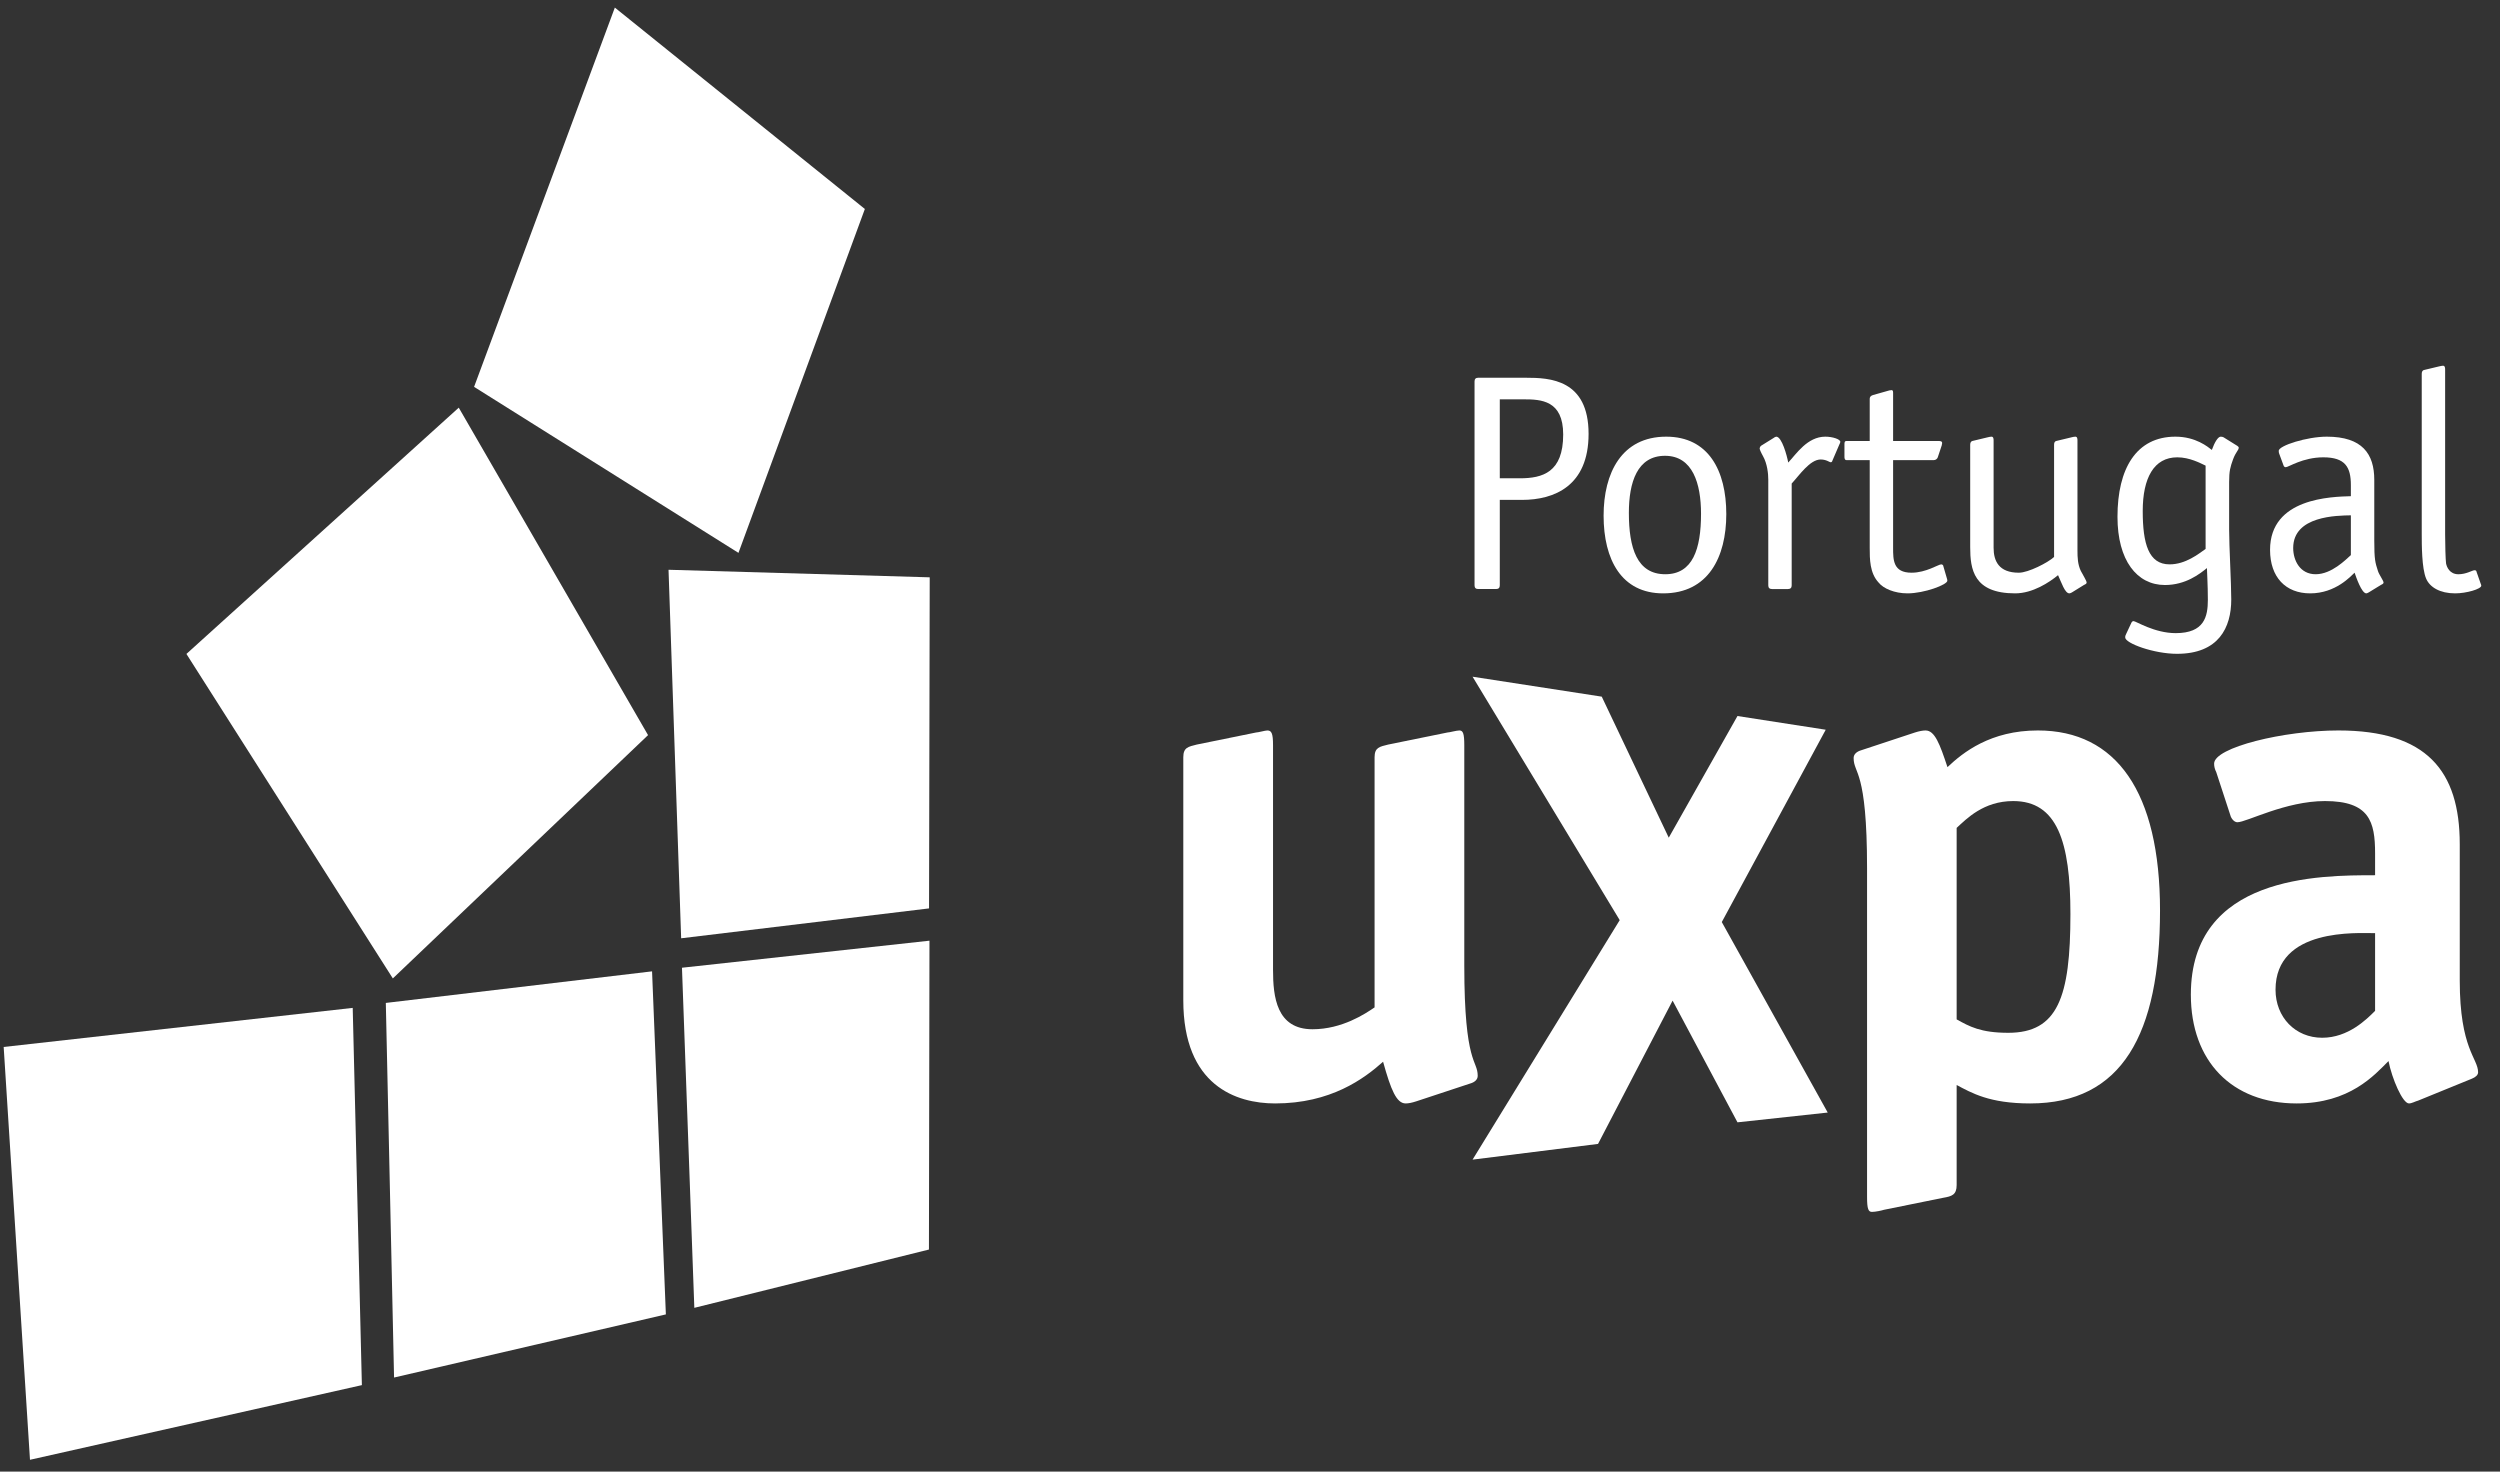
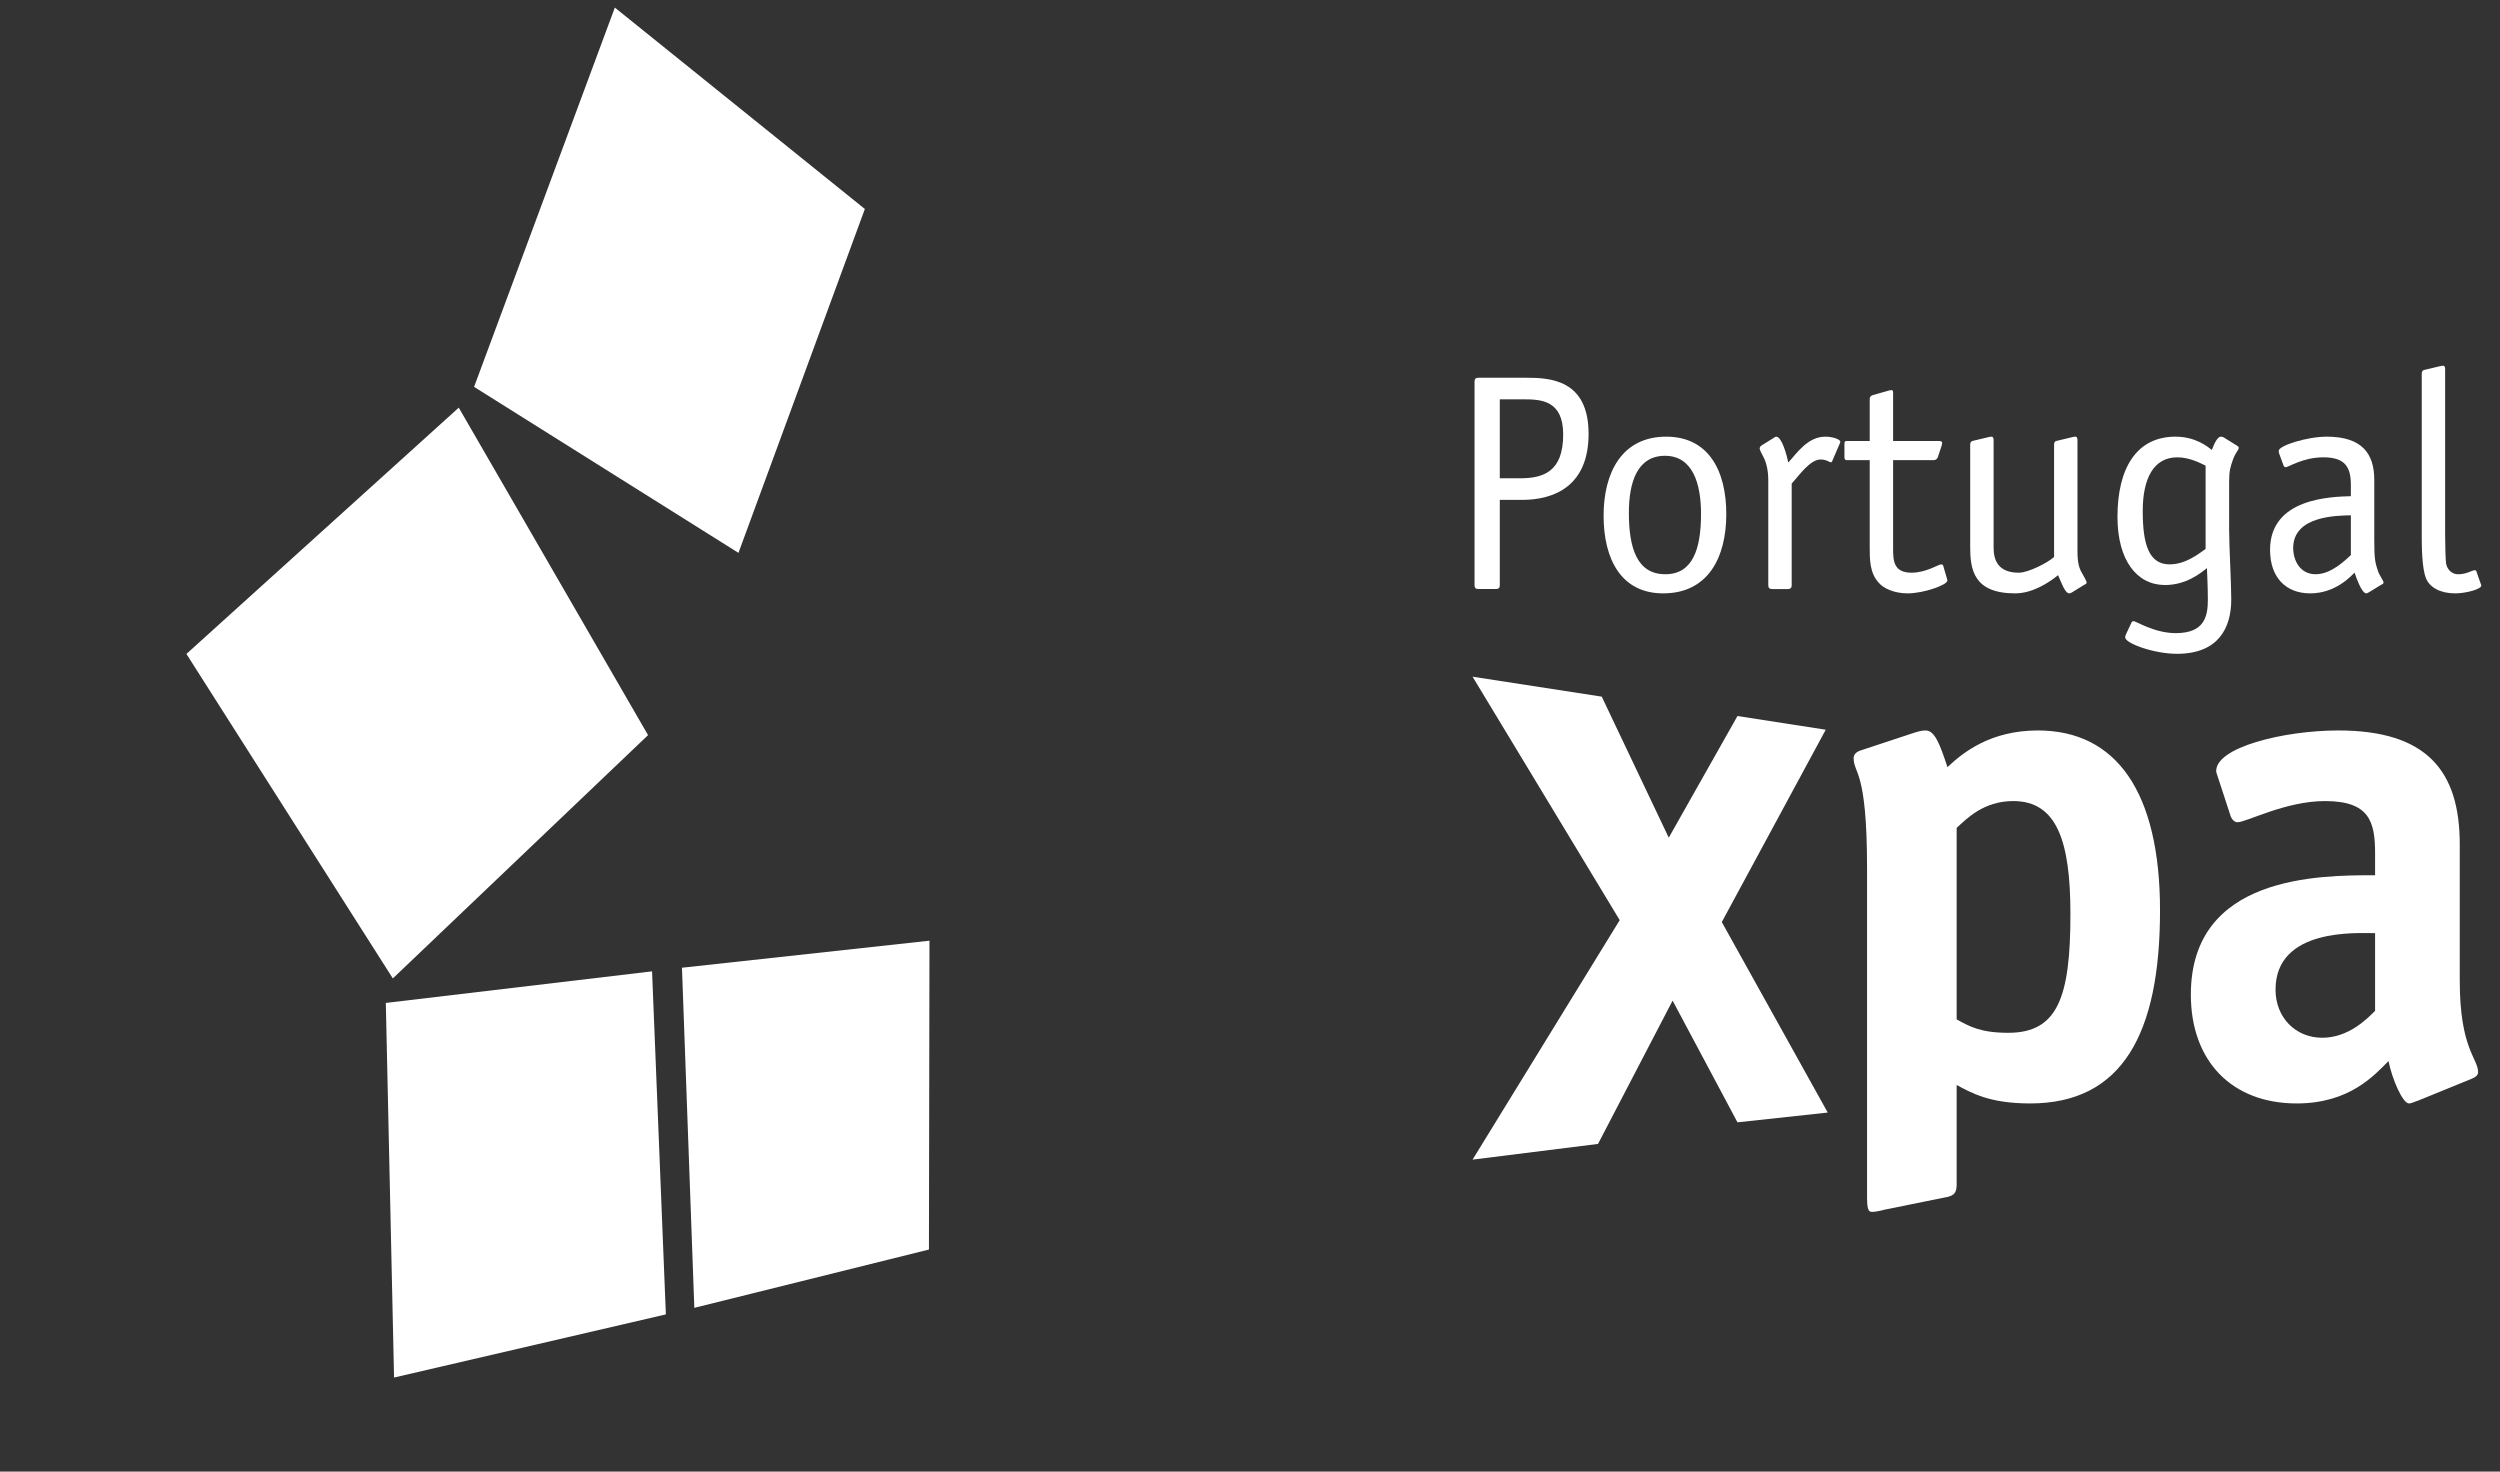
<svg xmlns="http://www.w3.org/2000/svg" width="141" height="83" viewBox="0 0 141 83" fill="none">
  <rect x="0" y="0" width="141" height="83" fill="#333333" stroke="none" />
  <g clip-path="url(#clip0_1630_1472)">
-     <path d="M79.88 62.114C79.64 62.192 79.445 62.234 79.28 62.234C78.763 62.234 78.448 61.475 78.006 59.882C76.934 60.839 75.06 62.234 71.918 62.234C69.73 62.234 66.738 61.237 66.738 56.416V42.71C66.738 42.153 67.023 42.114 67.495 41.994L70.839 41.313C70.959 41.313 71.356 41.198 71.476 41.198C71.716 41.198 71.799 41.358 71.799 42.032V54.702C71.799 56.218 71.993 58.05 74.025 58.05C75.697 58.05 77.009 57.172 77.526 56.817V42.71C77.526 42.153 77.811 42.114 78.291 41.994L81.634 41.313C81.746 41.313 82.144 41.198 82.309 41.198C82.511 41.198 82.586 41.358 82.586 42.032V54.464C82.586 60.079 83.343 59.762 83.343 60.679C83.343 60.879 83.186 61.038 82.901 61.116L79.88 62.114Z" fill="white" />
    <path d="M110.355 57.493C111.074 57.893 111.712 58.25 113.264 58.25C116.052 58.25 116.772 56.257 116.772 51.554C116.772 47.453 116.015 45.18 113.548 45.18C111.869 45.18 110.917 46.179 110.355 46.693V57.493ZM110.355 66.838C110.355 67.393 110.077 67.473 109.598 67.555L106.254 68.233C106.134 68.273 105.774 68.351 105.579 68.351C105.377 68.351 105.302 68.192 105.302 67.513V48.965C105.302 43.349 104.545 43.667 104.545 42.752C104.545 42.55 104.702 42.391 104.98 42.312L108.001 41.313C108.241 41.237 108.443 41.198 108.601 41.198C109.118 41.198 109.403 41.952 109.837 43.267C110.715 42.435 112.266 41.198 114.935 41.198C119.358 41.198 121.825 44.663 121.825 51.355C121.825 58.329 119.681 62.234 114.5 62.234C112.191 62.234 111.194 61.635 110.355 61.195V66.838Z" fill="white" />
-     <path d="M133.955 52.63C132.958 52.63 128.34 52.314 128.34 55.819C128.34 57.373 129.457 58.529 130.971 58.529C132.44 58.529 133.475 57.493 133.955 57.012V52.63ZM136.384 62.074C136.226 62.114 136.024 62.234 135.866 62.234C135.507 62.234 134.907 60.839 134.712 59.844C133.917 60.639 132.523 62.234 129.532 62.234C125.873 62.234 123.564 59.844 123.564 56.097C123.564 49.363 130.806 49.363 133.955 49.363V48.129C133.955 46.336 133.632 45.18 131.129 45.18C128.895 45.18 126.706 46.375 126.188 46.375C125.993 46.375 125.828 46.138 125.791 45.977L124.996 43.547C124.914 43.388 124.876 43.227 124.876 43.069C124.876 42.153 128.82 41.198 131.886 41.198C136.856 41.198 138.73 43.465 138.73 47.614V55.3C138.73 59.162 139.765 59.684 139.765 60.478C139.765 60.639 139.607 60.76 139.412 60.839L136.384 62.074Z" fill="white" />
+     <path d="M133.955 52.63C132.958 52.63 128.34 52.314 128.34 55.819C128.34 57.373 129.457 58.529 130.971 58.529C132.44 58.529 133.475 57.493 133.955 57.012V52.63ZM136.384 62.074C136.226 62.114 136.024 62.234 135.866 62.234C135.507 62.234 134.907 60.839 134.712 59.844C133.917 60.639 132.523 62.234 129.532 62.234C125.873 62.234 123.564 59.844 123.564 56.097C123.564 49.363 130.806 49.363 133.955 49.363V48.129C133.955 46.336 133.632 45.18 131.129 45.18C128.895 45.18 126.706 46.375 126.188 46.375C125.993 46.375 125.828 46.138 125.791 45.977L124.996 43.547C124.876 42.153 128.82 41.198 131.886 41.198C136.856 41.198 138.73 43.465 138.73 47.614V55.3C138.73 59.162 139.765 59.684 139.765 60.478C139.765 60.639 139.607 60.76 139.412 60.839L136.384 62.074Z" fill="white" />
    <path d="M83.053 38.166L91.352 51.896L83.053 65.403L90.129 64.517L94.335 56.435L97.994 63.299L103.084 62.748L97.109 52.004L102.971 41.157L97.994 40.383L94.118 47.245L90.339 39.291L83.053 38.166Z" fill="white" />
-     <path d="M37.705 32.135L38.417 52.919L52.398 51.234L52.436 32.561L37.705 32.135Z" fill="white" />
    <path d="M38.463 54.58L39.16 73.762L52.392 70.474L52.422 53.055L38.463 54.58Z" fill="white" />
    <path d="M21.76 56.565L22.225 77.693L37.555 74.132L36.776 54.784L21.76 56.565Z" fill="white" />
-     <path d="M0.207 59.049L1.691 82.332L20.41 78.121L19.893 56.845L0.207 59.049Z" fill="white" />
    <path d="M34.677 0.428L48.778 11.787L41.649 31.182L26.738 21.819L34.677 0.428Z" fill="white" />
    <path d="M36.55 41.461L22.156 55.183L10.514 36.882L25.874 22.992L36.55 41.461Z" fill="white" />
    <path d="M84.588 26.976V22.522H85.923C86.92 22.522 88.164 22.575 88.164 24.506C88.164 26.645 87.002 26.976 85.713 26.976H84.588ZM84.588 28.194H85.84C87.662 28.194 89.596 27.411 89.596 24.471C89.596 21.392 87.4 21.305 86.065 21.305H83.367C83.231 21.305 83.164 21.375 83.164 21.514V33.013C83.164 33.152 83.231 33.221 83.367 33.221H84.379C84.521 33.221 84.588 33.152 84.588 33.013V28.194Z" fill="white" />
    <path d="M97.363 28.995C97.363 26.542 96.358 24.628 93.974 24.628C91.455 24.628 90.443 26.681 90.443 29.082C90.443 31.569 91.455 33.466 93.802 33.466C96.343 33.466 97.363 31.43 97.363 28.995ZM93.922 32.387C92.325 32.387 91.868 30.908 91.868 28.925C91.868 27.203 92.34 25.707 93.907 25.707C95.466 25.707 95.938 27.272 95.938 28.977C95.938 30.978 95.466 32.387 93.922 32.387Z" fill="white" />
    <path d="M101.051 27.272C101.471 26.82 102.078 25.915 102.685 25.915C103.015 25.915 103.172 26.072 103.262 26.072C103.33 26.072 103.345 25.985 103.36 25.951L103.742 25.063C103.765 25.011 103.795 24.959 103.795 24.924C103.795 24.767 103.345 24.628 102.948 24.628C101.935 24.628 101.313 25.602 100.856 26.089C100.788 25.707 100.496 24.628 100.181 24.628C100.144 24.628 100.076 24.663 100.009 24.715L99.364 25.116C99.327 25.133 99.259 25.184 99.244 25.29C99.244 25.341 99.297 25.481 99.432 25.724C99.679 26.159 99.731 26.733 99.731 27.046V33.013C99.731 33.153 99.799 33.222 99.941 33.222H100.841C100.983 33.222 101.051 33.153 101.051 33.013V27.272Z" fill="white" />
    <path d="M109.605 31.935C109.605 31.883 109.552 31.83 109.485 31.83C109.327 31.83 108.63 32.301 107.813 32.301C106.771 32.301 106.771 31.587 106.771 30.891V25.951H109.065C109.17 25.951 109.26 25.881 109.29 25.794L109.515 25.116C109.515 25.063 109.537 25.029 109.537 24.993C109.537 24.889 109.447 24.872 109.342 24.872H106.771V22.193C106.771 22.089 106.771 22.002 106.681 22.002C106.651 22.002 106.614 22.019 106.561 22.019L105.639 22.28C105.519 22.315 105.452 22.384 105.452 22.489V24.872H104.147C104.027 24.872 104.027 24.959 104.027 25.08V25.742C104.027 25.829 104.027 25.951 104.147 25.951H105.452V30.891C105.452 31.535 105.452 32.318 105.954 32.857C106.216 33.187 106.839 33.466 107.588 33.466C108.525 33.466 109.83 32.979 109.83 32.753C109.83 32.7 109.815 32.648 109.792 32.579L109.605 31.935Z" fill="white" />
    <path d="M115.85 31.413C115.512 31.726 114.403 32.301 113.863 32.301C112.731 32.301 112.439 31.639 112.439 30.891V24.855C112.439 24.767 112.439 24.628 112.319 24.628C112.199 24.646 112.244 24.628 112.109 24.663L111.239 24.872C111.172 24.889 111.119 24.959 111.119 25.08V30.857C111.119 32.109 111.307 33.466 113.653 33.466C114.65 33.466 115.587 32.84 116.074 32.439C116.262 32.84 116.457 33.466 116.712 33.466C116.749 33.466 116.787 33.448 116.854 33.414L117.529 32.996C117.604 32.961 117.686 32.927 117.686 32.857C117.686 32.753 117.461 32.405 117.356 32.196C117.184 31.83 117.169 31.448 117.169 31.048V24.855C117.169 24.767 117.169 24.628 117.049 24.628C116.922 24.646 116.974 24.628 116.839 24.663L115.97 24.872C115.895 24.889 115.85 24.959 115.85 25.08V31.413Z" fill="white" />
    <path d="M125.723 27.185C125.723 26.559 125.79 26.332 125.948 25.897C126.105 25.48 126.263 25.393 126.263 25.254C126.263 25.219 126.263 25.202 126.188 25.149L125.408 24.663C125.371 24.645 125.318 24.628 125.251 24.628C125.093 24.628 124.906 24.941 124.748 25.376C124.523 25.202 123.841 24.628 122.694 24.628C120.49 24.628 119.426 26.419 119.426 29.151C119.426 31.604 120.52 32.995 122.102 32.995C123.272 32.995 124.066 32.369 124.471 32.039C124.471 32.247 124.523 32.961 124.523 33.83C124.523 34.77 124.329 35.709 122.709 35.709C121.51 35.709 120.468 35.031 120.333 35.031C120.265 35.031 120.228 35.083 120.205 35.136L119.928 35.727C119.876 35.831 119.861 35.866 119.861 35.953C119.861 36.283 121.48 36.875 122.784 36.875C125.131 36.875 125.843 35.397 125.843 33.813C125.843 32.874 125.723 30.838 125.723 29.864V27.185ZM124.396 30.96C123.999 31.238 123.271 31.83 122.364 31.83C121.18 31.83 120.85 30.665 120.85 28.821C120.85 26.959 121.48 25.793 122.799 25.793C123.496 25.793 124.104 26.124 124.396 26.262V30.96Z" fill="white" />
    <path d="M133.909 27.063C133.909 25.602 133.234 24.628 131.232 24.628C130.115 24.628 128.519 25.132 128.519 25.428C128.519 25.515 128.534 25.567 128.571 25.654L128.796 26.263C128.811 26.315 128.863 26.35 128.916 26.35C129.073 26.35 129.875 25.793 131.037 25.793C132.274 25.793 132.589 26.35 132.589 27.359V27.985C131.51 28.02 128.031 28.072 128.031 31.012C128.031 32.561 128.916 33.466 130.295 33.466C131.735 33.466 132.589 32.491 132.799 32.3C132.882 32.543 133.196 33.466 133.459 33.466C133.489 33.466 133.526 33.448 133.594 33.413L134.276 32.995C134.343 32.961 134.433 32.926 134.433 32.856C134.433 32.752 134.186 32.421 134.119 32.213C133.961 31.725 133.909 31.569 133.909 30.473V27.063ZM132.589 31.308C132.312 31.552 131.51 32.387 130.603 32.387C129.718 32.387 129.336 31.604 129.336 30.908C129.336 29.081 131.825 29.081 132.589 29.064V31.308Z" fill="white" />
    <path d="M139.682 32.265C139.667 32.213 139.667 32.161 139.562 32.161C139.442 32.161 139.105 32.388 138.655 32.388C138.153 32.388 137.995 31.97 137.958 31.778C137.928 31.57 137.905 30.682 137.905 30.143V20.853C137.905 20.766 137.905 20.627 137.785 20.627C137.665 20.645 137.718 20.627 137.575 20.662L136.706 20.87C136.638 20.888 136.586 20.957 136.586 21.079V30.108C136.586 30.717 136.586 32.057 136.833 32.63C137.036 33.118 137.613 33.466 138.468 33.466C139.105 33.466 139.944 33.222 139.944 33.031C139.944 32.996 139.922 32.944 139.907 32.909L139.682 32.265Z" fill="white" />
  </g>
  <defs>
    <clipPath id="clip0_1630_1472">
      <rect width="140" height="82.143" fill="white" transform="translate(0.209 0.429)" />
    </clipPath>
  </defs>
</svg>